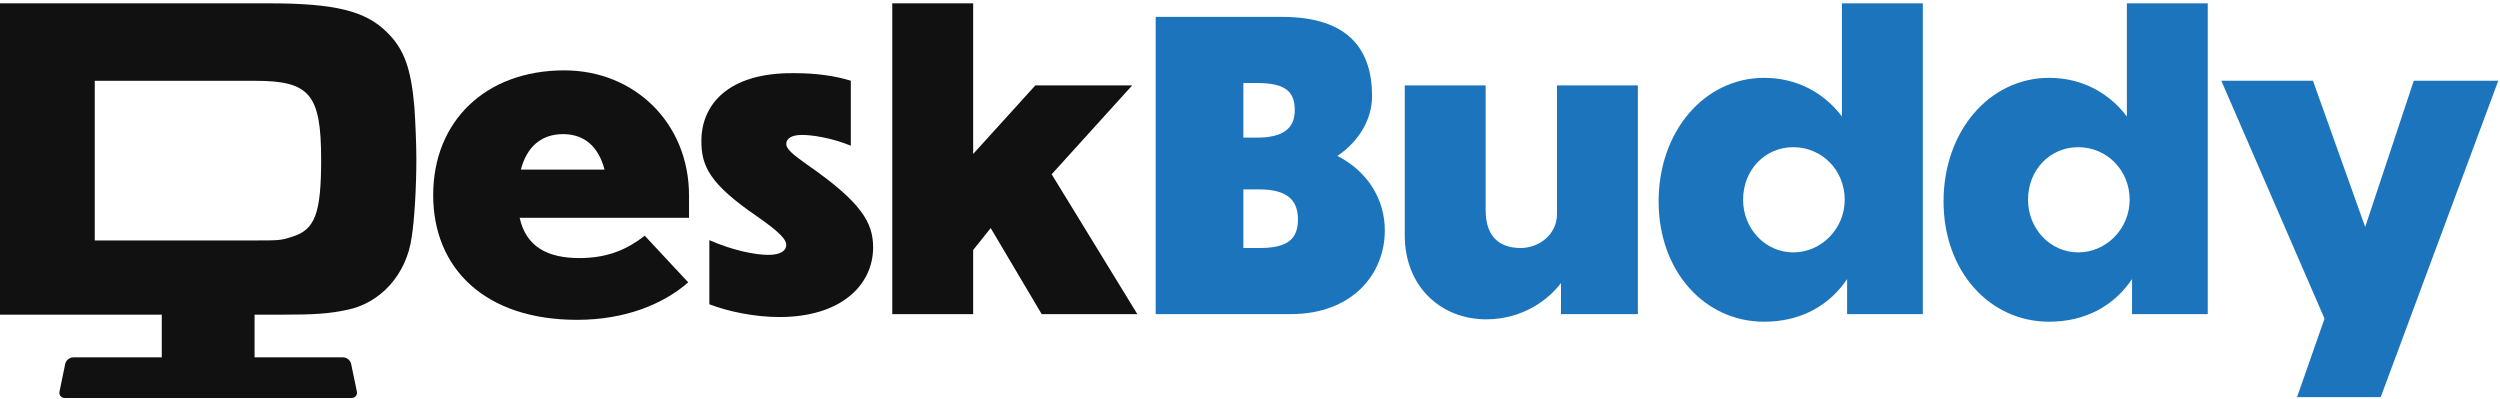
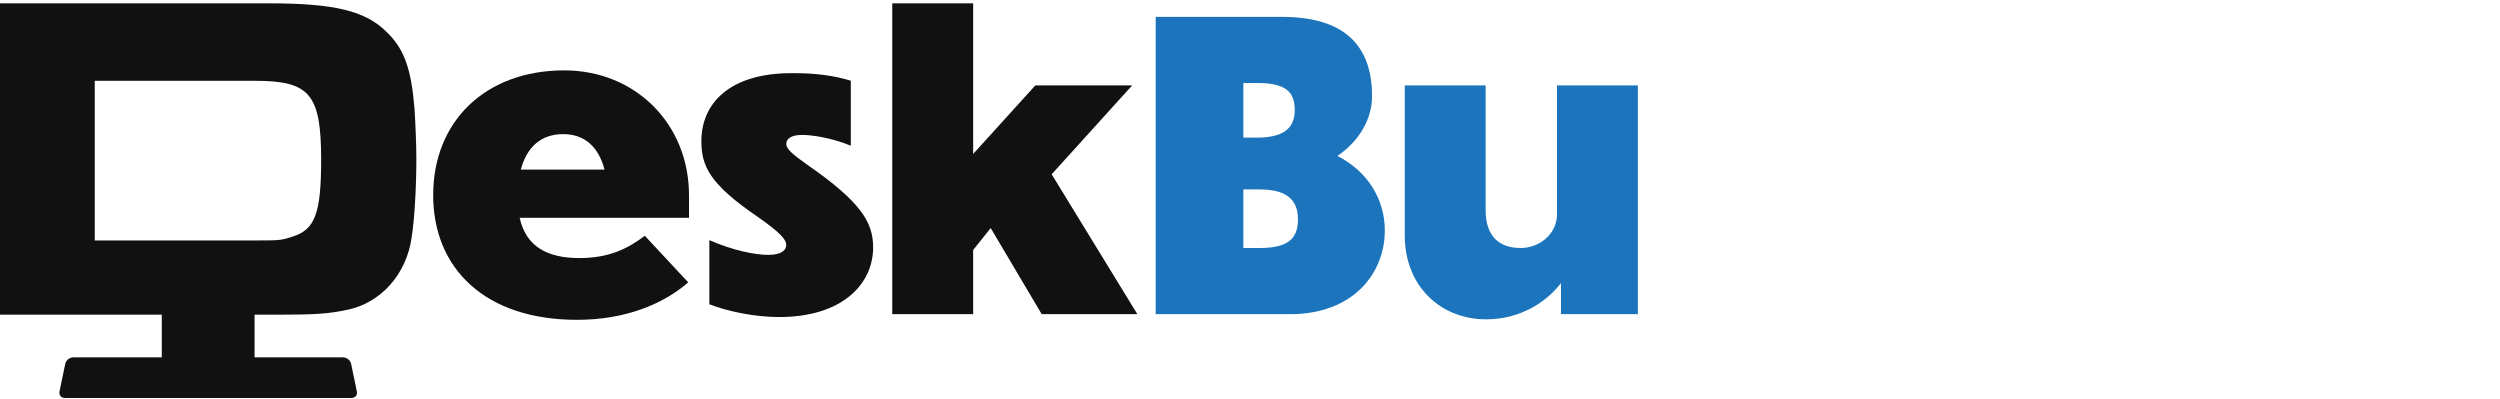
<svg xmlns="http://www.w3.org/2000/svg" style="fill-rule:evenodd;clip-rule:evenodd;stroke-linejoin:round;stroke-miterlimit:2;" xml:space="preserve" version="1.1" viewBox="0 0 2225 355" height="100%" width="100%">
  <g transform="matrix(4.167,0,0,4.167,0,0)">
    <path style="fill:rgb(17,17,17);fill-rule:nonzero;" d="M111.245,36.222L129.119,36.222C127.842,31.371 124.863,28.647 120.267,28.647C115.586,28.647 112.522,31.371 111.245,36.222ZM123.246,68.31C103.585,68.31 92.52,57.331 92.52,41.669C92.52,25.923 103.67,15.029 120.523,15.029C135.503,15.029 147.163,26.264 147.163,41.755L147.163,46.521L110.99,46.521C112.352,52.649 116.863,55.118 123.757,55.118C129.97,55.118 134.056,53.16 137.715,50.351L146.993,60.31C141.716,64.906 133.63,68.31 123.246,68.31Z" />
    <path style="fill:rgb(17,17,17);fill-rule:nonzero;" d="M181.72,17.242L181.72,31.116C177.294,29.328 173.209,28.817 171.336,28.817C169.038,28.817 167.932,29.584 167.932,30.775C167.932,31.796 169.294,32.988 172.442,35.201C183.848,43.117 186.486,47.458 186.486,52.819C186.486,60.905 179.592,67.714 166.485,67.714C161.123,67.714 155.505,66.523 151.505,64.991L151.505,51.288C156.526,53.501 161.293,54.437 164.102,54.437C166.91,54.437 167.932,53.415 167.932,52.309C167.932,51.202 166.74,49.756 161.889,46.351C151.505,39.287 149.802,35.457 149.802,30.094C149.802,22.519 155.335,15.455 169.634,15.625C174.485,15.625 178.4,16.221 181.72,17.242Z" />
    <path style="fill:rgb(17,17,17);fill-rule:nonzero;" d="M211.596,48.712L207.851,53.394L207.851,67.097L190.573,67.097L190.573,0.709L207.851,0.709L207.851,32.881L221.129,18.242L241.812,18.242L224.619,37.222L242.918,67.097L222.491,67.097L211.596,48.712Z" />
    <path style="fill:rgb(28,117,188);fill-rule:nonzero;" d="M265.56,40.457L265.56,52.968L269.049,52.968C275.177,52.968 277.22,50.926 277.22,46.84C277.22,42.414 274.496,40.457 268.964,40.457L265.56,40.457ZM265.56,17.732L265.56,29.392L268.453,29.392C273.816,29.392 276.539,27.605 276.539,23.519C276.539,19.604 274.581,17.732 268.538,17.732L265.56,17.732ZM275.603,67.097L246.835,67.097L246.835,3.603L273.816,3.603C288.284,3.603 293.051,10.837 293.051,20.54C293.051,25.307 290.412,30.073 285.647,33.307C292.029,36.542 295.774,42.5 295.774,49.223C295.774,58.501 288.881,67.097 275.603,67.097Z" />
    <path style="fill:rgb(28,117,188);fill-rule:nonzero;" d="M333.397,60.459C330.758,63.948 325.311,68.204 317.395,68.204C307.862,68.204 300.031,61.31 300.031,50.245L300.031,18.242L317.31,18.242L317.31,44.882C317.31,50.67 320.374,52.968 324.8,52.968C328.715,52.968 332.545,50.075 332.545,45.734L332.545,18.242L349.823,18.242L349.823,67.097L333.397,67.097L333.397,60.459Z" />
-     <path style="fill:rgb(28,117,188);fill-rule:nonzero;" d="M383.019,31.435C376.976,31.435 372.295,36.286 372.295,42.669C372.295,48.798 376.976,53.905 383.019,53.905C389.063,53.905 393.999,48.798 393.999,42.669C393.999,36.286 389.063,31.435 383.019,31.435ZM394.51,59.607C390.68,65.31 384.551,68.714 376.806,68.714C364.039,68.714 354.251,57.905 354.251,43.01C354.251,28.03 364.039,16.625 376.806,16.625C383.7,16.625 389.573,19.774 393.403,24.881L393.403,0.709L410.681,0.709L410.681,67.097L394.51,67.097L394.51,59.607Z" />
-     <path style="fill:rgb(28,117,188);fill-rule:nonzero;" d="M443.876,31.435C437.833,31.435 433.152,36.286 433.152,42.669C433.152,48.798 437.833,53.905 443.876,53.905C449.92,53.905 454.857,48.798 454.857,42.669C454.857,36.286 449.92,31.435 443.876,31.435ZM455.367,59.607C451.537,65.31 445.408,68.714 437.663,68.714C424.897,68.714 415.108,57.905 415.108,43.01C415.108,28.03 424.897,16.625 437.663,16.625C444.558,16.625 450.431,19.774 454.261,24.881L454.261,0.709L471.538,0.709L471.538,67.097L455.367,67.097L455.367,59.607Z" />
-     <path style="fill:rgb(28,117,188);fill-rule:nonzero;" d="M508.48,84.822L490.607,84.822L496.479,68.055L474.435,17.242L494.011,17.242L505.16,48.479L515.544,17.242L533.588,17.242L508.48,84.822Z" />
    <path style="fill:rgb(17,17,17);fill-rule:nonzero;" d="M62.408,50.559C60.015,51.357 59.617,51.357 54.133,51.357L20.237,51.357L20.237,17.261L54.532,17.261C66.196,17.261 68.589,20.152 68.589,34.11C68.589,45.575 67.293,49.064 62.408,50.559ZM88.528,23.143C87.83,14.669 86.335,10.482 82.646,6.893C78.06,2.307 71.48,0.712 57.423,0.712L0,0.712L0,67.208L34.553,67.208L34.553,76.327L15.637,76.327C14.857,76.327 14.09,76.951 13.932,77.715L12.71,83.613C12.551,84.376 13.06,85 13.839,85L75.087,85C75.866,85 76.375,84.376 76.217,83.613L74.994,77.715C74.836,76.951 74.069,76.327 73.289,76.327L54.373,76.327L54.373,67.208L60.115,67.208C67.193,67.208 70.184,67.009 73.973,66.211C81.25,64.815 86.833,58.635 87.93,50.659C88.528,46.87 88.927,39.991 88.927,34.01C88.927,30.82 88.727,26.234 88.528,23.143Z" />
  </g>
</svg>